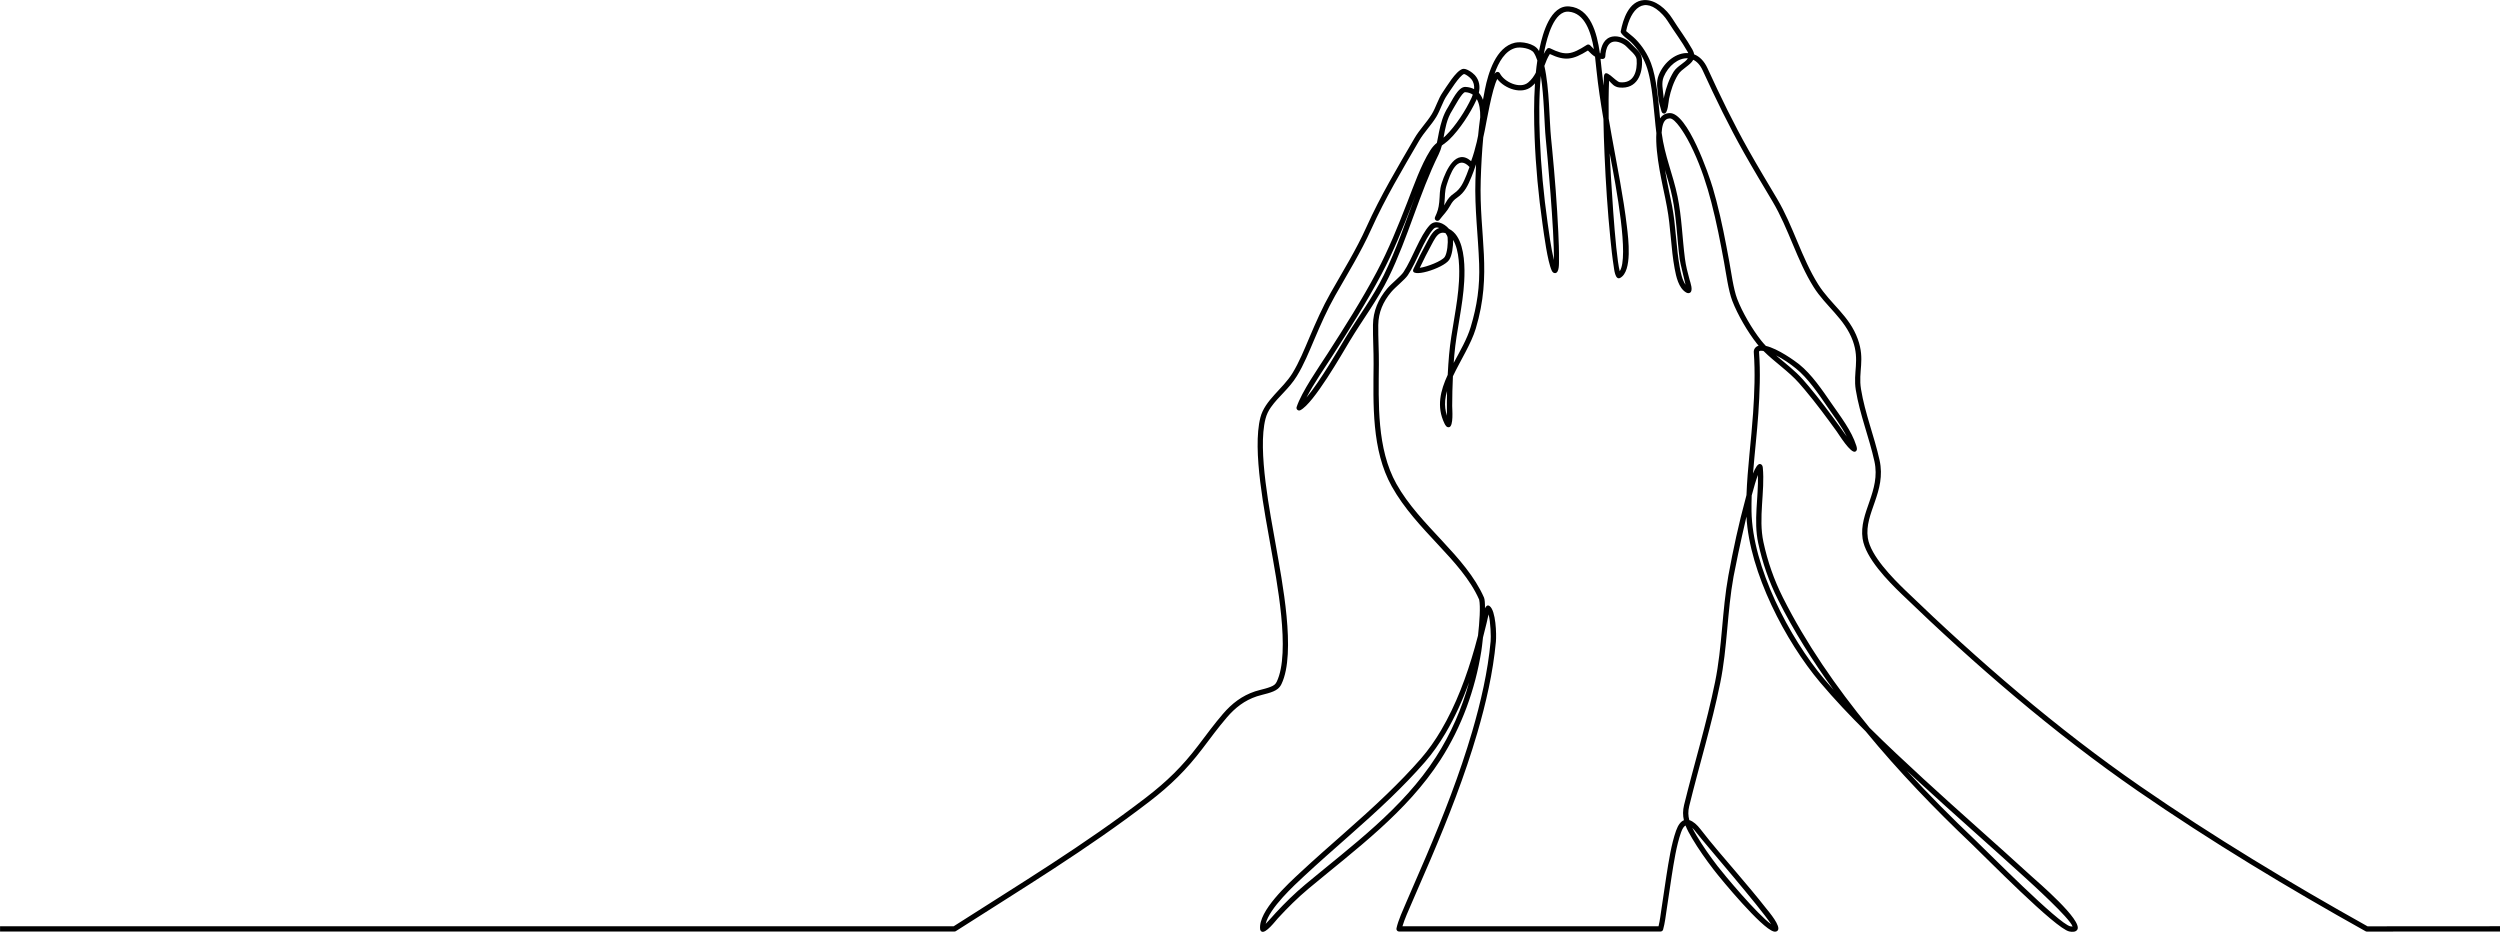
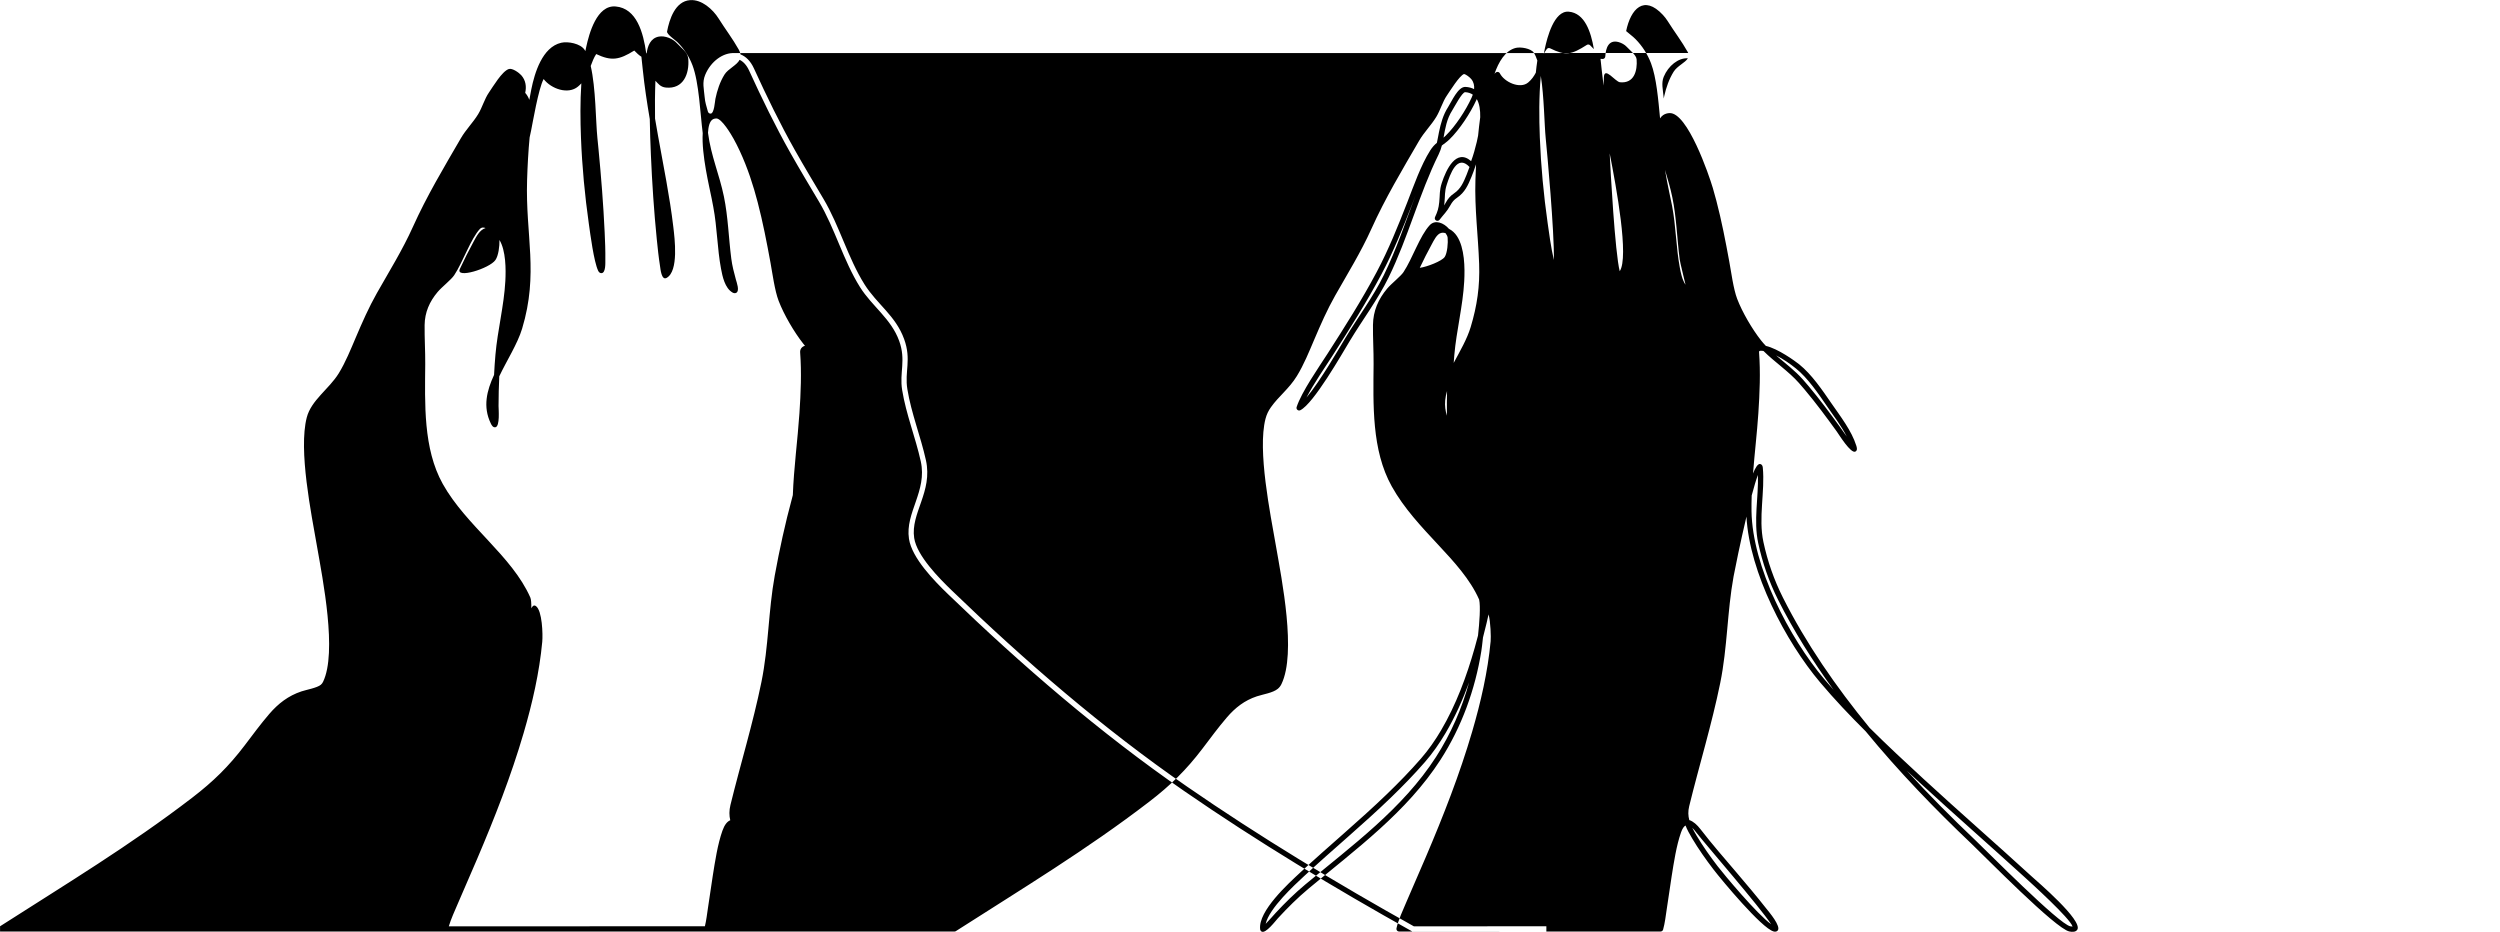
<svg xmlns="http://www.w3.org/2000/svg" id="Layer_2" data-name="Layer 2" viewBox="0 0 2870.43 1069.97">
  <defs>
    <style>
      .cls-1 {
        fill-rule: evenodd;
      }
    </style>
  </defs>
  <g id="Layer_1-2" data-name="Layer 1">
-     <path class="cls-1" d="m1910.3,113.13c.16-.99.33-1.93.53-2.8,2.16-9.74,5.53-19.5,10.81-28,4.12-6.62,13.31-10.34,16.34-15.39-10.81-.76-22.5,8.56-27.74,21.24-2.98,7.22-.85,14.88-.23,22.31.08.95.18,1.82.29,2.63h0Zm28.09-52.25c-.15-.34-.31-.69-.52-1.05-6.92-12.39-15.44-23.42-22.96-35.42-1.63-2.6-3.53-5.06-5.62-7.31-21.81-23.44-36.92-6.9-42.21,18.59,3.35,3.06,7.36,5.71,10.9,9.34,7.74,7.91,13.71,17.21,17.65,27.56,6.27,16.47,8.37,42.03,10.42,63.34.98-1.54,2.15-2.81,3.52-3.75,2.19-1.49,4.68-2.22,7.32-2.33,20.64-.97,45.27,70.89,49.75,86.05,1.44,4.88,2.79,9.78,4.08,14.71,5.99,22.95,10.49,46.24,14.76,69.56,2.23,12.14,4.8,31.74,9.1,42.99,5.9,15.43,17.24,34.76,27.34,47.59,1.74,2.2,3.61,4.34,5.6,6.41,13.86,3.16,33.26,17.14,38.26,21.16,14.4,11.58,26.53,29.56,36.97,44.71,10.23,14.86,23.11,31.3,28.59,48.67.7,2.21,1.57,5.37-1.02,6.78-5.2,2.84-19.05-19.76-21.32-22.91-11.84-16.4-23.86-32.67-36.88-48.15-2.18-2.58-4.38-5.14-6.61-7.67-11.83-13.39-28-24.06-40.69-36.74-2.33-.41-4.43-.48-5.05.39-.11.16-.11.55-.09.73,1.74,23.34.76,47.31-.81,70.64-1.5,22.27-4.29,45.75-6.1,68.89,2.62-6.58,5.55-11.52,8.32-10.89,2.02.47,2.74,2.32,2.91,4.15,2.64,27.26-5.24,57.72.69,85.34,4.76,22.2,12.14,43.44,22.34,63.73,26.33,52.42,60.96,102.59,99.58,149.65,20.23,20.11,41.18,39.59,61.65,58.44,40.99,37.74,83.02,74.3,124.12,111.9,6.51,5.96,59.67,51.14,52.66,61.54-1.97,2.92-6.07,2.56-9.07,1.98-15.83-3.09-96.83-85.96-112.31-100.65-41.65-39.51-83.51-82.83-121.54-129.14-18.29-18.19-35.98-36.89-52.22-56.12-39.69-46.98-81.22-126.18-84.68-190.44-6.93,29.27-13.33,60.71-14.79,68.75-7.39,40.52-6.98,81.35-15.32,122.32-9.74,47.78-24.06,94.19-35.64,141.48-1.44,5.84-1.19,10.98.12,15.9,4.4,1.33,8.95,5.36,13.01,10.65,12.96,16.88,27.4,33.27,41.17,49.52,11.57,13.66,23.28,27.39,34.3,41.49,2.73,3.5,17.52,20.52,12.92,25.29-1.25,1.29-2.99,1.37-4.62.91-13.89-3.89-59.61-58.95-69.02-71.22-8.76-11.42-17.17-23.33-24.53-35.71-3.03-5.1-5.69-9.89-7.55-14.71-1.85.98-3.6,3.46-5.21,8.03-5.31,15.1-8.23,34.56-10.75,50.44-1.96,12.34-3.7,24.71-5.54,37.06-1.12,7.51-2.19,16.72-4.25,23.98-.38,1.32-1.54,2.2-2.92,2.2l-300.26.02c-.94,0-1.76-.38-2.35-1.12-.59-.73-.8-1.61-.61-2.53,1.9-9.09,7.66-21.52,11.34-30.15,7.4-17.35,15.05-34.6,22.45-51.95,20.04-47.01,38.81-94.85,53.17-143.92,9.84-33.63,17.92-68.7,21.17-103.64.43-4.62.02-22.11-2.39-30.82-.93,3.72-1.83,8.15-2.3,10.1-1.32,5.49-2.67,10.95-4.1,16.4-.75,7.2-1.5,13.09-1.91,15.65-7.04,44.16-22.65,87.18-46.9,124.83-38.73,60.12-97.26,102.73-151.35,147.82-12.66,10.56-24.21,22.08-35.37,34.18-2.53,2.75-13.99,17.96-18.64,15.21-1.01-.6-1.58-1.62-1.71-2.77-2.33-20.89,32.5-52.42,46.26-65.22,32.74-30.49,67.24-58.83,99.48-90,13.5-13.05,26.65-26.53,38.97-40.7,8.67-9.96,16.25-20.9,22.96-32.26,17.25-29.21,29.47-62.27,38.7-94.85,1.33-4.68,2.59-9.38,3.8-14.09,1.68-15.08,3.01-33.49,1.3-41.25-10.37-23.58-29.31-43.94-46.69-62.61-19.65-21.11-39.5-42.05-53.66-67.43-23.26-41.71-21.21-94.2-20.85-140.49.11-14.96-.89-29.91-.71-44.86.19-15.98,6.13-29.66,16.31-41.74,4.69-5.57,15.63-14.22,18.68-18.82,10.38-15.63,18.75-41.8,30.22-54.02,6.3-6.71,16.24-2.51,22.03,4.27,3.69,1.78,6.86,4.84,9.16,8.32,8.92,13.49,9.21,36.41,8.37,51.88-1.53,28.43-8.92,56.39-11.38,84.78-.26,2.98-.49,5.96-.71,8.94,7.34-13.75,15.37-27.41,19.51-41.17,7.42-24.64,10.6-46.79,9.71-72.47-1.14-32.85-5.3-62.94-4.27-96.45.19-6.06.43-12.04.72-17.97-1.95,5.92-3.8,10.89-5.22,14.31-4.05,9.85-7.6,17.92-16.51,24.03-3.82,2.62-5.6,4.83-7.88,8.95-4.03,7.29-7.74,10.42-12.34,16.48-.94,1.23-2.64,1.56-3.98.76-1.33-.8-1.84-2.45-1.19-3.86,3.03-6.57,4.08-9.99,4.84-17.14.91-8.47.04-13.28,2.94-22.13,5.05-15.43,16.57-40,33.67-25.01,2.62-7.02,4.7-14.55,6.49-22.03.55-2.4,1.06-4.84,1.52-7.28.68-7.03,1.48-14.05,2.44-21.09.17-8.29-.91-15.65-3.95-20.85-.15.35-.31.7-.46,1.05-6.88,15-19.09,33.74-30.91,45.25-2.98,2.91-5.9,4.8-8.72,6.99-.91,3.49-2.06,6.89-3.67,10.15-22.24,45.01-35,95.39-57.43,141.25-12.59,25.73-29.75,48.33-44.46,72.73-9.26,15.36-41.63,72.24-56.98,79.82-1.12.55-2.38.38-3.33-.43-.94-.82-1.28-2.04-.89-3.23,5.67-17.37,25.41-45.57,35.57-61.38,19.73-30.73,39.31-61.54,56.44-93.82,13.62-25.66,24.41-52.63,34.96-79.65,7.29-18.7,15.74-43,26.43-59.81,2.58-4.04,5.08-6.58,7.63-8.7.96-4.27,1.67-8.68,2.41-12.28,2.07-10.03,4.78-19.92,10.39-28.63,4.15-6.44,11.45-23.8,20.09-23.3,3.84.22,7.1,1.11,9.85,2.55.37-3.98-.39-7.93-3.1-11.35-1.74-2.2-6.27-5.67-8.42-6.03-5.29,1.78-16.37,19.85-19.74,24.71-4.84,6.98-7.48,16.81-12.17,24.54-5.86,9.65-14.05,17.63-19.83,27.59-19.47,33.53-38.81,65.79-54.8,101.27-11.95,26.52-27.2,51.11-41.5,76.36-9.21,16.25-16.62,33.2-23.93,50.35-5.96,13.99-12.04,29.07-20.02,42.01-9.1,14.76-20.68,22.94-29.78,35.79-2.91,4.1-4.96,8.38-6.22,13.26-9.37,36.33,5.51,108.83,12.05,146.42,6.72,38.69,23.55,122.41,6.26,158.2-1,2.07-2.35,3.86-4.11,5.35-5.62,4.76-17.05,6.34-24.19,8.72-14.08,4.69-24.72,12.96-34.34,24.16-10,11.64-18.87,23.78-28.13,35.96-18.54,24.39-36.63,42.1-61.03,60.85-71.84,55.19-146.15,99.98-222.01,148.58-.51.33-1.03.48-1.63.48l-1095.83.04v-6.06l1094.95-.04c75.44-48.33,149.37-92.91,220.83-147.81,23.98-18.42,41.69-35.75,59.9-59.71,9.33-12.28,18.28-24.51,28.35-36.24,10.35-12.04,21.89-20.92,37.02-25.96,5.63-1.87,18-4.04,22.19-7.59,1.11-.94,1.94-2.05,2.57-3.37,16.37-33.88-.38-117.76-6.77-154.52-6.75-38.87-21.65-111.3-11.95-148.97,5.14-19.93,25.6-32.67,36.72-50.71,7.8-12.66,13.77-27.52,19.6-41.21,7.4-17.37,14.91-34.51,24.24-50.97,14.2-25.08,29.39-49.52,41.25-75.86,16.07-35.69,35.51-68.11,55.09-101.83,5.84-10.07,14.02-18.04,19.89-27.69,4.79-7.88,7.29-17.51,12.36-24.84,4.71-6.8,14.99-24.37,22.79-27,4.1-1.39,11.85,4.3,14.31,7.06,5.3,5.97,6.13,13.19,4.58,20.3,2.01,2.23,3.56,4.95,4.72,8.02.7-4.02,1.47-8.06,2.29-12.12,3.77-18.72,12.58-48.45,34.33-53.44,7.81-1.79,22.04.9,26.75,7.99.33.51.66,1.03.98,1.57.29-1.47.59-2.93.9-4.38,3.36-15.62,12.21-48.7,33.84-46.84,24.22,2.09,31.8,30.14,35.12,53.68.17.06.34.12.52.17,1.01-8.52,4.48-17.45,13.87-19.24,7.12-1.37,16.21,2.37,20.94,7.68,4.83,5.41,12.39,10.16,12.98,18.04,1.28,16.9-5.52,34.83-25.78,32.78-6.26-.64-8.84-4.58-11.95-7.79-.59,14.37-.67,28.9-.45,43.41,1.1,6.47,2.24,12.94,3.38,19.38,6.18,34.72,13.51,70.05,17.61,105.05,1.5,12.82,6.48,50.92-7.81,58.54-5.81,3.09-6.95-10.35-7.41-13.28-1.64-10.37-2.76-20.96-3.8-31.41-3.2-31.97-5.34-64.25-6.72-96.35-.59-13.68-1.08-27.52-1.3-41.37-3.18-18.72-6.05-37.55-8-56.38-.42-4.14-.89-9.41-1.62-15.19-3-1.85-5.6-4.46-8.18-7.09-17.45,10.85-26.24,12.23-43.72,4.02-2.78,4.25-4.52,8.91-6.29,13.67,5.9,25.48,5.69,63.28,7.68,82.73.43,4.21.85,8.42,1.25,12.63,3.06,31.74,5.6,63.73,7.08,95.58.49,10.54.93,21.25.78,31.79-.04,3.25.61,14.64-4.26,15.15-2,.21-3.29-1.25-4.05-2.89-4.9-10.58-8.92-41.62-10.61-53.57-4.64-32.68-7.78-65.97-9.05-98.96-.77-19.91-1-41.43.42-62.51-1.15,1.27-2.43,2.51-3.86,3.71-11.26,9.46-30.75,2.72-39.44-8.67-6.02,11.18-12.67,51-14.35,59.02-.56,2.64-1.13,5.34-1.73,8.06-1.52,16.09-2.38,32.27-2.91,49.04-1.97,63.75,13.51,106.67-5.7,170.47-5.26,17.47-17.65,36.58-26.23,54.73-.55,11.33-.81,22.66-.84,34.06-.01,3.69,1.8,23.35-3.54,24.42-2.86.57-4.38-2.33-5.4-4.43-9.25-19.15-4.59-37.54,3.79-55.64.39-7.72.91-15.44,1.58-23.16,2.46-28.32,9.86-56.27,11.37-84.59.73-13.48.66-34.88-6.74-47.2.18,7.35-1.18,17.98-4.61,23-6.67,9.78-46.37,22.07-40.86,10.24,4.9-10.52,10.1-20.93,15.67-31.11,3.24-5.91,6.91-13.67,13.82-15.81-2.37-.94-4.7-.89-6.38.89-10.57,11.26-19.65,38.25-29.59,53.22-3.54,5.33-14.04,13.36-19.1,19.36-9.28,11.02-14.71,23.35-14.89,37.92-.18,14.94.83,29.88.71,44.83-.35,44.94-2.49,97.02,20.09,137.5,26.81,48.08,79.49,82.56,100.6,130.55.88,2.01,1.19,6.57,1.14,12.37,1.26-2.64,2.97-4.23,5.27-2.59,7.25,5.17,8.05,32.43,7.26,40.99-3.28,35.32-11.43,70.76-21.38,104.77-14.42,49.3-33.28,97.37-53.41,144.6-7.4,17.36-15.05,34.61-22.45,51.96-3.01,7.07-7.68,17.2-10.05,25.36l294.03-.02c1.61-6.6,2.55-14.54,3.51-21.02,1.85-12.38,3.59-24.76,5.55-37.12,2.59-16.28,5.57-36.01,11.03-51.5,2.46-6.98,5.58-10.73,9.03-12.09-1.26-5.41-1.37-11.08.2-17.49,11.57-47.21,25.87-93.55,35.59-141.24,8.33-40.88,7.91-81.71,15.29-122.2,5.45-29.85,11.97-59.9,19.94-89.18.16-.58.44-1.72.83-3.25,1.12-31.01,5.54-63.59,7.58-94.03,1.55-23.04,2.53-46.73.82-69.78-.12-1.67.22-3.31,1.19-4.68,1.08-1.52,2.56-2.48,4.35-2.97-.68-.8-1.35-1.61-2-2.43-10.48-13.31-22.13-33.18-28.25-49.17-4.48-11.73-7.09-31.44-9.39-44.06-4.25-23.18-8.71-46.32-14.67-69.12-1.26-4.86-2.61-9.7-4.03-14.52-5.79-19.62-13.64-40.28-23.53-58.21-2.56-4.64-13.73-23.8-20.13-23.5-1.5.07-2.93.44-4.18,1.29-3.2,2.18-4.73,7.71-5.17,15.14,3.53,27.03,13,47.61,18.29,73.27,4.8,23.3,5.42,47.65,8.46,71.25,1.05,8.18,3.1,16.08,5.28,24.02.93,3.4,4.48,12.75.6,15.14-1.48.91-3.13.57-4.54-.26-8.7-5.11-11.46-18.36-13.15-27.42-4.31-23.06-4.39-47.2-8.82-70.64-.64-3.36-1.28-6.72-1.94-10.09-2.47-12.67-11.77-50.26-10.22-74.84-2.86-22.15-4.14-57.88-11.8-78-3.85-10.13-9.79-19.13-17.52-26.7-2.01-1.97-12.2-8.9-11.62-11.99,2.66-14.03,9.29-34.72,26.45-36,13.29-1,26.12,10.52,32.76,21.13,7.58,12.11,16.12,23.18,23.11,35.68,1.13,2.03,1.77,3.84,2.03,5.5,6,2.34,11.43,7.46,15.35,16.01,14.68,32.08,29.92,63.49,47.25,94.23,10.57,18.74,21.68,37.19,32.67,55.7,18.45,31.08,28,67.69,47.06,98.06,14.3,22.77,35.79,35.97,45.52,62.89,8.62,23.83.35,36.99,3.71,57.51,4.54,27.82,15.24,54.07,21.31,81.53,8.04,36.32-17.79,60.78-13.48,89.32,3.09,20.45,28.8,46.34,42.99,60.05,83.89,80.99,174.21,158.99,270.22,225.32,83.16,57.46,172.23,111.18,260.55,160.52l152.09-.1v6.06l-152.88.09c-.54,0-1-.12-1.47-.38-88.72-49.53-178.2-103.49-261.74-161.21-96.27-66.52-186.85-144.72-270.98-225.95-15.49-14.96-41.41-41.21-44.77-63.5-4.53-30.04,21.14-54.65,13.56-88.92-6.1-27.59-16.81-53.85-21.38-81.87-3.28-20.14,4.65-34.11-3.42-56.42-9.2-25.44-31.11-39.68-44.96-61.73-19.16-30.53-28.67-67.1-47.13-98.19-11.01-18.54-22.14-37.03-32.73-55.81-17.42-30.89-32.73-62.45-47.49-94.68-2.9-6.33-6.69-10.27-10.87-12.3-3.37,6.42-13.21,10.25-17.38,16.94-5.24,8.4-8.43,18.22-10.43,27.88-.58,2.8-1.28,16.9-5.52,16.96-1.77.03-2.83-1.23-3.22-2.78-1.63-6.28-3.06-9.63-3.65-16.59-.75-8.94-2.95-16.37.67-25.14,6.38-15.45,20.55-25.79,33.75-24.99h0Zm100.85,347.21c10.48,9,21.92,17.61,30.79,27.65,2.27,2.57,4.5,5.16,6.7,7.78,12.44,14.78,23.96,30.27,35.28,45.9,1.25,1.73,4.78,6.82,8.42,11.86-6.27-12.26-15.33-24.15-22.68-34.81-10.03-14.57-21.93-32.31-35.77-43.44-6.73-5.41-14.63-10.92-22.74-14.94h0Zm-27.99,160.82c-.21,6.08-.3,12.08-.21,18,.96,63.81,43.44,145.4,83.46,192.78,3.52,4.17,7.11,8.31,10.77,12.44-24.13-33.26-45.8-67.82-63.69-103.41-10.42-20.76-17.97-42.47-22.85-65.18-5.53-25.75.49-52.6-.33-78.23-2.13,5.66-4.6,13.98-7.15,23.62h0Zm-68.27,381.51c1.46,2.95,3.18,5.93,5.02,9.04,7.24,12.17,15.51,23.88,24.13,35.11,7.37,9.61,45.28,55.03,61.42,66.58-13.17-20.22-75.54-91.85-85.79-105.2-1.61-2.09-3.21-4.03-4.78-5.53h0Zm-256.15-167.08c-7.41,20.26-16.29,40.08-27.13,58.44-6.9,11.68-14.69,22.91-23.61,33.15-12.44,14.3-25.71,27.91-39.34,41.08-32.27,31.19-66.79,59.56-99.57,90.08-10.51,9.78-39.87,36.57-43.97,54.67,4.1-4.23,9.92-10.91,11.51-12.62,10.7-11.5,21.84-22.46,33.91-32.53,53.61-44.68,111.77-86.9,150.13-146.45,17.02-26.42,29.69-55.53,38.06-85.81h0Zm76.57-699.95c.48-4.69,1.05-9.34,1.74-13.93-1.19-3.59-2.57-6.67-4.16-9.07-3.36-4.86-14.97-6.7-20.44-5.42-12.34,2.9-19.95,16.4-24.6,29.77.58-.72,1.17-1.29,1.77-1.69.75-.5,1.58-.64,2.46-.42.87.23,1.53.76,1.94,1.57,5.11,10.1,23.21,18.33,32.5,10.52,3.95-3.31,6.66-7.2,8.8-11.33h0Zm74.28-15.87c.52,4.4.91,8.53,1.29,12.13.64,6.2,1.38,12.4,2.2,18.59.1-3.22.23-6.44.38-9.65.6-12.69,13.13,5.31,18.45,5.85,16.29,1.66,20.13-13.18,19.13-26.28-.38-5.07-8.12-10.72-11.46-14.47-2.2-2.46-6.05-4.5-9.19-5.36-11.5-3.16-14.81,6.75-15.33,16.52-.09,1.61-1.42,2.87-3.04,2.87-.84,0-1.64-.07-2.42-.19h0Zm-150.43,124.2c-14.31-15.33-22.29,8.59-26.1,20.2-2.69,8.21-1.83,12.95-2.67,20.88-.11,1.09-.24,2.11-.37,3.07.57-.89,1.14-1.84,1.71-2.88,2.73-4.95,5.14-7.85,9.75-11.02,7.76-5.32,10.81-12.77,14.33-21.34.88-2.11,2.04-5.18,3.35-8.92h0Zm3.79-83.02c-2.33-1.66-5.23-2.66-8.76-2.87-3.49-.2-12.77,17.64-14.65,20.54-6.67,10.34-8.26,21.24-10.21,31.66.83-.7,1.68-1.46,2.54-2.3,11.27-11,23.07-29.13,29.63-43.45.54-1.16,1.02-2.36,1.45-3.59h0Zm-65.59,115.23c-1.43,3.74-2.8,7.36-4.13,10.78-10.63,27.25-21.51,54.42-35.25,80.28-17.21,32.43-36.88,63.38-56.69,94.25-7.55,11.75-21.08,31.31-29.33,47.26,15.51-18.39,38.1-57.54,44.67-68.45,14.6-24.21,31.72-46.74,44.2-72.27,14.49-29.62,24.94-61.12,36.53-91.86h0Zm147.08-162.04c1.01-1.94,2.14-3.81,3.48-5.56.89-1.17,2.44-1.52,3.75-.88,17.79,8.8,24.35,7.51,42.18-3.88,1.21-.77,2.75-.6,3.78.41,1.34,1.35,2.78,2.92,4.33,4.41-3.32-19.76-10.47-41.4-28.84-42.98-17.04-1.47-24.89,30.42-27.4,42.07-.46,2.11-.88,4.25-1.28,6.41h0Zm75.68,114.22c.02.55.05,1.11.07,1.66.67,15.49,6.03,112.78,11.45,133.63,10.84-16.2-3.86-96.06-11.52-135.29h0Zm-79.09-89.03c-2.2,23.66-2,48.35-1.13,70.85,1.26,32.77,4.38,65.86,9,98.33,1.2,8.49,3.87,28.77,7.13,42.25.62-32.25-7.84-124.68-9.35-139.47-1.63-15.95-1.83-47.66-5.65-71.96h0Zm-107.66,361.88c-1.08,3.69-1.82,7.3-2.13,10.81-.53,6.11.17,11.9,2,17.52.06-5.77-.08-12.55-.07-14.56.03-4.6.09-9.19.2-13.78h0Zm-1.7-181.22c-1.6-.55-3.32-.71-5.09-.3-4.95,1.13-8.58,9.04-10.79,13.07-4.85,8.85-9.41,17.88-13.73,27,8.49-1.13,25.39-7.76,28.6-12.46,3.05-4.47,3.99-16.65,3.39-22.16-.17-1.55-1.06-3.39-2.37-5.15h0Zm529.51,617.08c25.58,27.96,52.1,54.57,78.53,79.65,13.81,13.1,96.23,96.54,109.29,99.09.49.09,1.72.3,2.59.3-2.6-9.25-48.58-50.81-54.7-56.39-40.08-36.53-80.95-72.17-120.86-108.92-4.93-4.54-9.88-9.11-14.85-13.72h0Zm-277.57-689.7c3.08,18.2,7,35.14,8.18,41.44,4.43,23.47,4.53,47.61,8.83,70.65.98,5.24,2.66,14.16,6.56,19.69-1.94-8.64-6.16-24.92-6.72-29.29-3.01-23.41-3.62-47.7-8.38-70.8-2.32-11.24-5.41-21.47-8.47-31.7h0Z" />
+     <path class="cls-1" d="m1910.3,113.13c.16-.99.33-1.93.53-2.8,2.16-9.74,5.53-19.5,10.81-28,4.12-6.62,13.31-10.34,16.34-15.39-10.81-.76-22.5,8.56-27.74,21.24-2.98,7.22-.85,14.88-.23,22.31.08.95.18,1.82.29,2.63h0Zm28.09-52.25c-.15-.34-.31-.69-.52-1.05-6.92-12.39-15.44-23.42-22.96-35.42-1.63-2.6-3.53-5.06-5.62-7.31-21.81-23.44-36.92-6.9-42.21,18.59,3.35,3.06,7.36,5.71,10.9,9.34,7.74,7.91,13.71,17.21,17.65,27.56,6.27,16.47,8.37,42.03,10.42,63.34.98-1.54,2.15-2.81,3.52-3.75,2.19-1.49,4.68-2.22,7.32-2.33,20.64-.97,45.27,70.89,49.75,86.05,1.44,4.88,2.79,9.78,4.08,14.71,5.99,22.95,10.49,46.24,14.76,69.56,2.23,12.14,4.8,31.74,9.1,42.99,5.9,15.43,17.24,34.76,27.34,47.59,1.74,2.2,3.61,4.34,5.6,6.41,13.86,3.16,33.26,17.14,38.26,21.16,14.4,11.58,26.53,29.56,36.97,44.71,10.23,14.86,23.11,31.3,28.59,48.67.7,2.21,1.57,5.37-1.02,6.78-5.2,2.84-19.05-19.76-21.32-22.91-11.84-16.4-23.86-32.67-36.88-48.15-2.18-2.58-4.38-5.14-6.61-7.67-11.83-13.39-28-24.06-40.69-36.74-2.33-.41-4.43-.48-5.05.39-.11.16-.11.55-.09.73,1.74,23.34.76,47.31-.81,70.64-1.5,22.27-4.29,45.75-6.1,68.89,2.62-6.58,5.55-11.52,8.32-10.89,2.02.47,2.74,2.32,2.91,4.15,2.64,27.26-5.24,57.72.69,85.34,4.76,22.2,12.14,43.44,22.34,63.73,26.33,52.42,60.96,102.59,99.58,149.65,20.23,20.11,41.18,39.59,61.65,58.44,40.99,37.74,83.02,74.3,124.12,111.9,6.51,5.96,59.67,51.14,52.66,61.54-1.97,2.92-6.07,2.56-9.07,1.98-15.83-3.09-96.83-85.96-112.31-100.65-41.65-39.51-83.51-82.83-121.54-129.14-18.29-18.19-35.98-36.89-52.22-56.12-39.69-46.98-81.22-126.18-84.68-190.44-6.93,29.27-13.33,60.71-14.79,68.75-7.39,40.52-6.98,81.35-15.32,122.32-9.74,47.78-24.06,94.19-35.64,141.48-1.44,5.84-1.19,10.98.12,15.9,4.4,1.33,8.95,5.36,13.01,10.65,12.96,16.88,27.4,33.27,41.17,49.52,11.57,13.66,23.28,27.39,34.3,41.49,2.73,3.5,17.52,20.52,12.92,25.29-1.25,1.29-2.99,1.37-4.62.91-13.89-3.89-59.61-58.95-69.02-71.22-8.76-11.42-17.17-23.33-24.53-35.71-3.03-5.1-5.69-9.89-7.55-14.71-1.85.98-3.6,3.46-5.21,8.03-5.31,15.1-8.23,34.56-10.75,50.44-1.96,12.34-3.7,24.71-5.54,37.06-1.12,7.51-2.19,16.72-4.25,23.98-.38,1.32-1.54,2.2-2.92,2.2l-300.26.02c-.94,0-1.76-.38-2.35-1.12-.59-.73-.8-1.61-.61-2.53,1.9-9.09,7.66-21.52,11.34-30.15,7.4-17.35,15.05-34.6,22.45-51.95,20.04-47.01,38.81-94.85,53.17-143.92,9.84-33.63,17.92-68.7,21.17-103.64.43-4.62.02-22.11-2.39-30.82-.93,3.72-1.83,8.15-2.3,10.1-1.32,5.49-2.67,10.95-4.1,16.4-.75,7.2-1.5,13.09-1.91,15.65-7.04,44.16-22.65,87.18-46.9,124.83-38.73,60.12-97.26,102.73-151.35,147.82-12.66,10.56-24.21,22.08-35.37,34.18-2.53,2.75-13.99,17.96-18.64,15.21-1.01-.6-1.58-1.62-1.71-2.77-2.33-20.89,32.5-52.42,46.26-65.22,32.74-30.49,67.24-58.83,99.48-90,13.5-13.05,26.65-26.53,38.97-40.7,8.67-9.96,16.25-20.9,22.96-32.26,17.25-29.21,29.47-62.27,38.7-94.85,1.33-4.68,2.59-9.38,3.8-14.09,1.68-15.08,3.01-33.49,1.3-41.25-10.37-23.58-29.31-43.94-46.69-62.61-19.65-21.11-39.5-42.05-53.66-67.43-23.26-41.71-21.21-94.2-20.85-140.49.11-14.96-.89-29.91-.71-44.86.19-15.98,6.13-29.66,16.31-41.74,4.69-5.57,15.63-14.22,18.68-18.82,10.38-15.63,18.75-41.8,30.22-54.02,6.3-6.71,16.24-2.51,22.03,4.27,3.69,1.78,6.86,4.84,9.16,8.32,8.92,13.49,9.21,36.41,8.37,51.88-1.53,28.43-8.92,56.39-11.38,84.78-.26,2.98-.49,5.96-.71,8.94,7.34-13.75,15.37-27.41,19.51-41.17,7.42-24.64,10.6-46.79,9.71-72.47-1.14-32.85-5.3-62.94-4.27-96.45.19-6.06.43-12.04.72-17.97-1.95,5.92-3.8,10.89-5.22,14.31-4.05,9.85-7.6,17.92-16.51,24.03-3.82,2.62-5.6,4.83-7.88,8.95-4.03,7.29-7.74,10.42-12.34,16.48-.94,1.23-2.64,1.56-3.98.76-1.33-.8-1.84-2.45-1.19-3.86,3.03-6.57,4.08-9.99,4.84-17.14.91-8.47.04-13.28,2.94-22.13,5.05-15.43,16.57-40,33.67-25.01,2.62-7.02,4.7-14.55,6.49-22.03.55-2.4,1.06-4.84,1.52-7.28.68-7.03,1.48-14.05,2.44-21.09.17-8.29-.91-15.65-3.95-20.85-.15.35-.31.7-.46,1.05-6.88,15-19.09,33.74-30.91,45.25-2.98,2.91-5.9,4.8-8.72,6.99-.91,3.49-2.06,6.89-3.67,10.15-22.24,45.01-35,95.39-57.43,141.25-12.59,25.73-29.75,48.33-44.46,72.73-9.26,15.36-41.63,72.24-56.98,79.82-1.12.55-2.38.38-3.33-.43-.94-.82-1.28-2.04-.89-3.23,5.67-17.37,25.41-45.57,35.57-61.38,19.73-30.73,39.31-61.54,56.44-93.82,13.62-25.66,24.41-52.63,34.96-79.65,7.29-18.7,15.74-43,26.43-59.81,2.58-4.04,5.08-6.58,7.63-8.7.96-4.27,1.67-8.68,2.41-12.28,2.07-10.03,4.78-19.92,10.39-28.63,4.15-6.44,11.45-23.8,20.09-23.3,3.84.22,7.1,1.11,9.85,2.55.37-3.98-.39-7.93-3.1-11.35-1.74-2.2-6.27-5.67-8.42-6.03-5.29,1.78-16.37,19.85-19.74,24.71-4.84,6.98-7.48,16.81-12.17,24.54-5.86,9.65-14.05,17.63-19.83,27.59-19.47,33.53-38.81,65.79-54.8,101.27-11.95,26.52-27.2,51.11-41.5,76.36-9.21,16.25-16.62,33.2-23.93,50.35-5.96,13.99-12.04,29.07-20.02,42.01-9.1,14.76-20.68,22.94-29.78,35.79-2.91,4.1-4.96,8.38-6.22,13.26-9.37,36.33,5.51,108.83,12.05,146.42,6.72,38.69,23.55,122.41,6.26,158.2-1,2.07-2.35,3.86-4.11,5.35-5.62,4.76-17.05,6.34-24.19,8.72-14.08,4.69-24.72,12.96-34.34,24.16-10,11.64-18.87,23.78-28.13,35.96-18.54,24.39-36.63,42.1-61.03,60.85-71.84,55.19-146.15,99.98-222.01,148.58-.51.33-1.03.48-1.63.48l-1095.83.04v-6.06c75.44-48.33,149.37-92.91,220.83-147.81,23.98-18.42,41.69-35.75,59.9-59.71,9.33-12.28,18.28-24.51,28.35-36.24,10.35-12.04,21.89-20.92,37.02-25.96,5.63-1.87,18-4.04,22.19-7.59,1.11-.94,1.94-2.05,2.57-3.37,16.37-33.88-.38-117.76-6.77-154.52-6.75-38.87-21.65-111.3-11.95-148.97,5.14-19.93,25.6-32.67,36.72-50.71,7.8-12.66,13.77-27.52,19.6-41.21,7.4-17.37,14.91-34.51,24.24-50.97,14.2-25.08,29.39-49.52,41.25-75.86,16.07-35.69,35.51-68.11,55.09-101.83,5.84-10.07,14.02-18.04,19.89-27.69,4.79-7.88,7.29-17.51,12.36-24.84,4.71-6.8,14.99-24.37,22.79-27,4.1-1.39,11.85,4.3,14.31,7.06,5.3,5.97,6.13,13.19,4.58,20.3,2.01,2.23,3.56,4.95,4.72,8.02.7-4.02,1.47-8.06,2.29-12.12,3.77-18.72,12.58-48.45,34.33-53.44,7.81-1.79,22.04.9,26.75,7.99.33.51.66,1.03.98,1.57.29-1.47.59-2.93.9-4.38,3.36-15.62,12.21-48.7,33.84-46.84,24.22,2.09,31.8,30.14,35.12,53.68.17.06.34.12.52.17,1.01-8.52,4.48-17.45,13.87-19.24,7.12-1.37,16.21,2.37,20.94,7.68,4.83,5.41,12.39,10.16,12.98,18.04,1.28,16.9-5.52,34.83-25.78,32.78-6.26-.64-8.84-4.58-11.95-7.79-.59,14.37-.67,28.9-.45,43.41,1.1,6.47,2.24,12.94,3.38,19.38,6.18,34.72,13.51,70.05,17.61,105.05,1.5,12.82,6.48,50.92-7.81,58.54-5.81,3.09-6.95-10.35-7.41-13.28-1.64-10.37-2.76-20.96-3.8-31.41-3.2-31.97-5.34-64.25-6.72-96.35-.59-13.68-1.08-27.52-1.3-41.37-3.18-18.72-6.05-37.55-8-56.38-.42-4.14-.89-9.41-1.62-15.19-3-1.85-5.6-4.46-8.18-7.09-17.45,10.85-26.24,12.23-43.72,4.02-2.78,4.25-4.52,8.91-6.29,13.67,5.9,25.48,5.69,63.28,7.68,82.73.43,4.21.85,8.42,1.25,12.63,3.06,31.74,5.6,63.73,7.08,95.58.49,10.54.93,21.25.78,31.79-.04,3.25.61,14.64-4.26,15.15-2,.21-3.29-1.25-4.05-2.89-4.9-10.58-8.92-41.62-10.61-53.57-4.64-32.68-7.78-65.97-9.05-98.96-.77-19.91-1-41.43.42-62.51-1.15,1.27-2.43,2.51-3.86,3.71-11.26,9.46-30.75,2.72-39.44-8.67-6.02,11.18-12.67,51-14.35,59.02-.56,2.64-1.13,5.34-1.73,8.06-1.52,16.09-2.38,32.27-2.91,49.04-1.97,63.75,13.51,106.67-5.7,170.47-5.26,17.47-17.65,36.58-26.23,54.73-.55,11.33-.81,22.66-.84,34.06-.01,3.69,1.8,23.35-3.54,24.42-2.86.57-4.38-2.33-5.4-4.43-9.25-19.15-4.59-37.54,3.79-55.64.39-7.72.91-15.44,1.58-23.16,2.46-28.32,9.86-56.27,11.37-84.59.73-13.48.66-34.88-6.74-47.2.18,7.35-1.18,17.98-4.61,23-6.67,9.78-46.37,22.07-40.86,10.24,4.9-10.52,10.1-20.93,15.67-31.11,3.24-5.91,6.91-13.67,13.82-15.81-2.37-.94-4.7-.89-6.38.89-10.57,11.26-19.65,38.25-29.59,53.22-3.54,5.33-14.04,13.36-19.1,19.36-9.28,11.02-14.71,23.35-14.89,37.92-.18,14.94.83,29.88.71,44.83-.35,44.94-2.49,97.02,20.09,137.5,26.81,48.08,79.49,82.56,100.6,130.55.88,2.01,1.19,6.57,1.14,12.37,1.26-2.64,2.97-4.23,5.27-2.59,7.25,5.17,8.05,32.43,7.26,40.99-3.28,35.32-11.43,70.76-21.38,104.77-14.42,49.3-33.28,97.37-53.41,144.6-7.4,17.36-15.05,34.61-22.45,51.96-3.01,7.07-7.68,17.2-10.05,25.36l294.03-.02c1.61-6.6,2.55-14.54,3.51-21.02,1.85-12.38,3.59-24.76,5.55-37.12,2.59-16.28,5.57-36.01,11.03-51.5,2.46-6.98,5.58-10.73,9.03-12.09-1.26-5.41-1.37-11.08.2-17.49,11.57-47.21,25.87-93.55,35.59-141.24,8.33-40.88,7.91-81.71,15.29-122.2,5.45-29.85,11.97-59.9,19.94-89.18.16-.58.44-1.72.83-3.25,1.12-31.01,5.54-63.59,7.58-94.03,1.55-23.04,2.53-46.73.82-69.78-.12-1.67.22-3.31,1.19-4.68,1.08-1.52,2.56-2.48,4.35-2.97-.68-.8-1.35-1.61-2-2.43-10.48-13.31-22.13-33.18-28.25-49.17-4.48-11.73-7.09-31.44-9.39-44.06-4.25-23.18-8.71-46.32-14.67-69.12-1.26-4.86-2.61-9.7-4.03-14.52-5.79-19.62-13.64-40.28-23.53-58.21-2.56-4.64-13.73-23.8-20.13-23.5-1.5.07-2.93.44-4.18,1.29-3.2,2.18-4.73,7.71-5.17,15.14,3.53,27.03,13,47.61,18.29,73.27,4.8,23.3,5.42,47.65,8.46,71.25,1.05,8.18,3.1,16.08,5.28,24.02.93,3.4,4.48,12.75.6,15.14-1.48.91-3.13.57-4.54-.26-8.7-5.11-11.46-18.36-13.15-27.42-4.31-23.06-4.39-47.2-8.82-70.64-.64-3.36-1.28-6.72-1.94-10.09-2.47-12.67-11.77-50.26-10.22-74.84-2.86-22.15-4.14-57.88-11.8-78-3.85-10.13-9.79-19.13-17.52-26.7-2.01-1.97-12.2-8.9-11.62-11.99,2.66-14.03,9.29-34.72,26.45-36,13.29-1,26.12,10.52,32.76,21.13,7.58,12.11,16.12,23.18,23.11,35.68,1.13,2.03,1.77,3.84,2.03,5.5,6,2.34,11.43,7.46,15.35,16.01,14.68,32.08,29.92,63.49,47.25,94.23,10.57,18.74,21.68,37.19,32.67,55.7,18.45,31.08,28,67.69,47.06,98.06,14.3,22.77,35.79,35.97,45.52,62.89,8.62,23.83.35,36.99,3.71,57.51,4.54,27.82,15.24,54.07,21.31,81.53,8.04,36.32-17.79,60.78-13.48,89.32,3.09,20.45,28.8,46.34,42.99,60.05,83.89,80.99,174.21,158.99,270.22,225.32,83.16,57.46,172.23,111.18,260.55,160.52l152.09-.1v6.06l-152.88.09c-.54,0-1-.12-1.47-.38-88.72-49.53-178.2-103.49-261.74-161.21-96.27-66.52-186.85-144.72-270.98-225.95-15.49-14.96-41.41-41.21-44.77-63.5-4.53-30.04,21.14-54.65,13.56-88.92-6.1-27.59-16.81-53.85-21.38-81.87-3.28-20.14,4.65-34.11-3.42-56.42-9.2-25.44-31.11-39.68-44.96-61.73-19.16-30.53-28.67-67.1-47.13-98.19-11.01-18.54-22.14-37.03-32.73-55.81-17.42-30.89-32.73-62.45-47.49-94.68-2.9-6.33-6.69-10.27-10.87-12.3-3.37,6.42-13.21,10.25-17.38,16.94-5.24,8.4-8.43,18.22-10.43,27.88-.58,2.8-1.28,16.9-5.52,16.96-1.77.03-2.83-1.23-3.22-2.78-1.63-6.28-3.06-9.63-3.65-16.59-.75-8.94-2.95-16.37.67-25.14,6.38-15.45,20.55-25.79,33.75-24.99h0Zm100.85,347.21c10.48,9,21.92,17.61,30.79,27.65,2.27,2.57,4.5,5.16,6.7,7.78,12.44,14.78,23.96,30.27,35.28,45.9,1.25,1.73,4.78,6.82,8.42,11.86-6.27-12.26-15.33-24.15-22.68-34.81-10.03-14.57-21.93-32.31-35.77-43.44-6.73-5.41-14.63-10.92-22.74-14.94h0Zm-27.99,160.82c-.21,6.08-.3,12.08-.21,18,.96,63.81,43.44,145.4,83.46,192.78,3.52,4.17,7.11,8.31,10.77,12.44-24.13-33.26-45.8-67.82-63.69-103.41-10.42-20.76-17.97-42.47-22.85-65.18-5.53-25.75.49-52.6-.33-78.23-2.13,5.66-4.6,13.98-7.15,23.62h0Zm-68.27,381.51c1.46,2.95,3.18,5.93,5.02,9.04,7.24,12.17,15.51,23.88,24.13,35.11,7.37,9.61,45.28,55.03,61.42,66.58-13.17-20.22-75.54-91.85-85.79-105.2-1.61-2.09-3.21-4.03-4.78-5.53h0Zm-256.15-167.08c-7.41,20.26-16.29,40.08-27.13,58.44-6.9,11.68-14.69,22.91-23.61,33.15-12.44,14.3-25.71,27.91-39.34,41.08-32.27,31.19-66.79,59.56-99.57,90.08-10.51,9.78-39.87,36.57-43.97,54.67,4.1-4.23,9.92-10.91,11.51-12.62,10.7-11.5,21.84-22.46,33.91-32.53,53.61-44.68,111.77-86.9,150.13-146.45,17.02-26.42,29.69-55.53,38.06-85.81h0Zm76.57-699.95c.48-4.69,1.05-9.34,1.74-13.93-1.19-3.59-2.57-6.67-4.16-9.07-3.36-4.86-14.97-6.7-20.44-5.42-12.34,2.9-19.95,16.4-24.6,29.77.58-.72,1.17-1.29,1.77-1.69.75-.5,1.58-.64,2.46-.42.87.23,1.53.76,1.94,1.57,5.11,10.1,23.21,18.33,32.5,10.52,3.95-3.31,6.66-7.2,8.8-11.33h0Zm74.28-15.87c.52,4.4.91,8.53,1.29,12.13.64,6.2,1.38,12.4,2.2,18.59.1-3.22.23-6.44.38-9.65.6-12.69,13.13,5.31,18.45,5.85,16.29,1.66,20.13-13.18,19.13-26.28-.38-5.07-8.12-10.72-11.46-14.47-2.2-2.46-6.05-4.5-9.19-5.36-11.5-3.16-14.81,6.75-15.33,16.52-.09,1.61-1.42,2.87-3.04,2.87-.84,0-1.64-.07-2.42-.19h0Zm-150.43,124.2c-14.31-15.33-22.29,8.59-26.1,20.2-2.69,8.21-1.83,12.95-2.67,20.88-.11,1.09-.24,2.11-.37,3.07.57-.89,1.14-1.84,1.71-2.88,2.73-4.95,5.14-7.85,9.75-11.02,7.76-5.32,10.81-12.77,14.33-21.34.88-2.11,2.04-5.18,3.35-8.92h0Zm3.79-83.02c-2.33-1.66-5.23-2.66-8.76-2.87-3.49-.2-12.77,17.64-14.65,20.54-6.67,10.34-8.26,21.24-10.21,31.66.83-.7,1.68-1.46,2.54-2.3,11.27-11,23.07-29.13,29.63-43.45.54-1.16,1.02-2.36,1.45-3.59h0Zm-65.59,115.23c-1.43,3.74-2.8,7.36-4.13,10.78-10.63,27.25-21.51,54.42-35.25,80.28-17.21,32.43-36.88,63.38-56.69,94.25-7.55,11.75-21.08,31.31-29.33,47.26,15.51-18.39,38.1-57.54,44.67-68.45,14.6-24.21,31.72-46.74,44.2-72.27,14.49-29.62,24.94-61.12,36.53-91.86h0Zm147.08-162.04c1.01-1.94,2.14-3.81,3.48-5.56.89-1.17,2.44-1.52,3.75-.88,17.79,8.8,24.35,7.51,42.18-3.88,1.21-.77,2.75-.6,3.78.41,1.34,1.35,2.78,2.92,4.33,4.41-3.32-19.76-10.47-41.4-28.84-42.98-17.04-1.47-24.89,30.42-27.4,42.07-.46,2.11-.88,4.25-1.28,6.41h0Zm75.68,114.22c.02.55.05,1.11.07,1.66.67,15.49,6.03,112.78,11.45,133.63,10.84-16.2-3.86-96.06-11.52-135.29h0Zm-79.09-89.03c-2.2,23.66-2,48.35-1.13,70.85,1.26,32.77,4.38,65.86,9,98.33,1.2,8.49,3.87,28.77,7.13,42.25.62-32.25-7.84-124.68-9.35-139.47-1.63-15.95-1.83-47.66-5.65-71.96h0Zm-107.66,361.88c-1.08,3.69-1.82,7.3-2.13,10.81-.53,6.11.17,11.9,2,17.52.06-5.77-.08-12.55-.07-14.56.03-4.6.09-9.19.2-13.78h0Zm-1.7-181.22c-1.6-.55-3.32-.71-5.09-.3-4.95,1.13-8.58,9.04-10.79,13.07-4.85,8.85-9.41,17.88-13.73,27,8.49-1.13,25.39-7.76,28.6-12.46,3.05-4.47,3.99-16.65,3.39-22.16-.17-1.55-1.06-3.39-2.37-5.15h0Zm529.51,617.08c25.58,27.96,52.1,54.57,78.53,79.65,13.81,13.1,96.23,96.54,109.29,99.09.49.09,1.72.3,2.59.3-2.6-9.25-48.58-50.81-54.7-56.39-40.08-36.53-80.95-72.17-120.86-108.92-4.93-4.54-9.88-9.11-14.85-13.72h0Zm-277.57-689.7c3.08,18.2,7,35.14,8.18,41.44,4.43,23.47,4.53,47.61,8.83,70.65.98,5.24,2.66,14.16,6.56,19.69-1.94-8.64-6.16-24.92-6.72-29.29-3.01-23.41-3.62-47.7-8.38-70.8-2.32-11.24-5.41-21.47-8.47-31.7h0Z" />
  </g>
</svg>